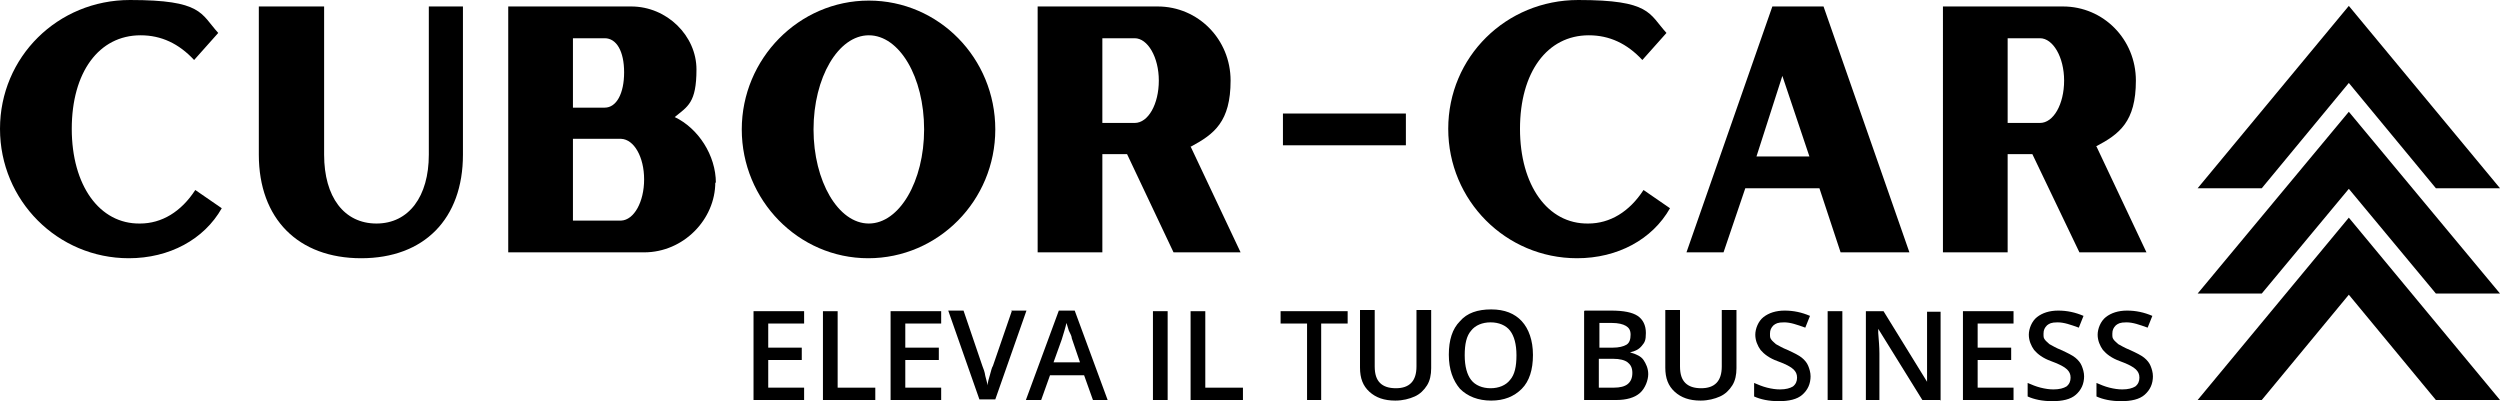
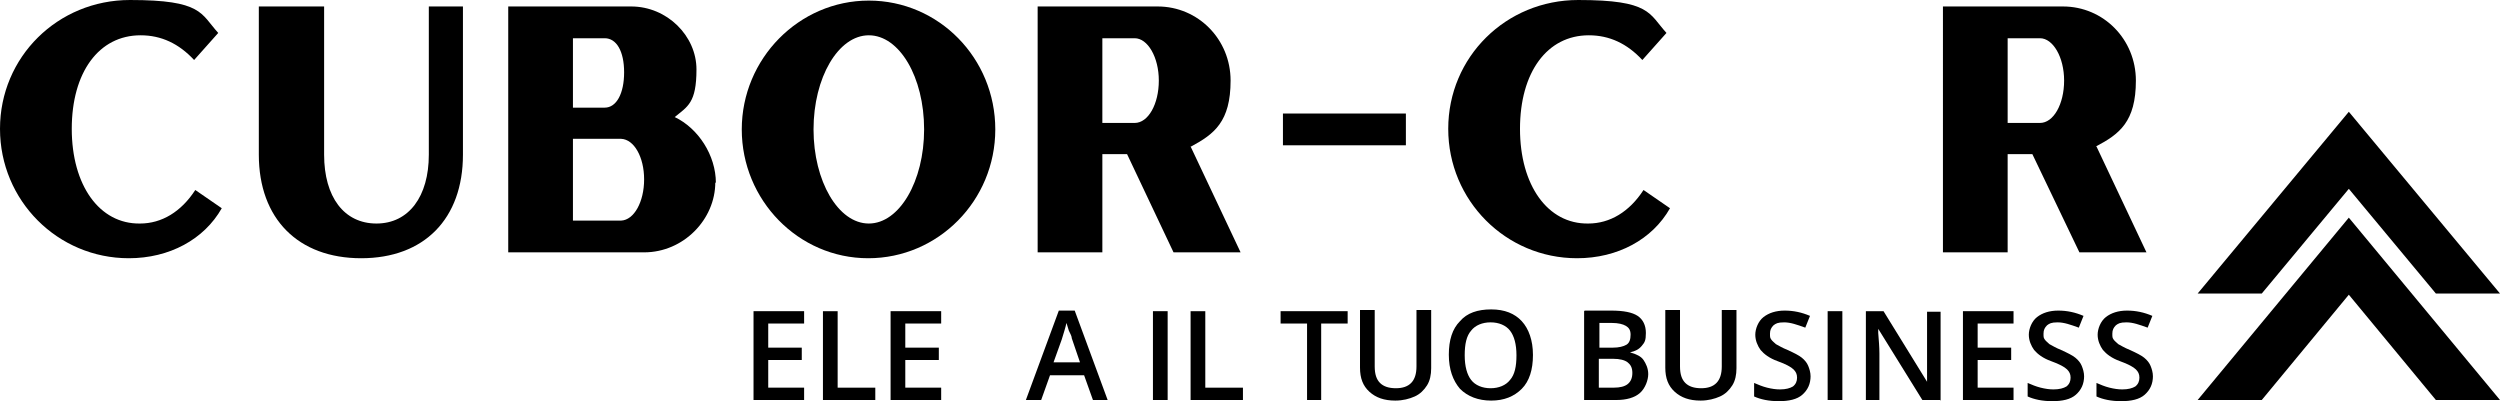
<svg xmlns="http://www.w3.org/2000/svg" id="Livello_2" data-name="Livello 2" viewBox="0 0 425 68.2">
  <g id="Livello_1-2" data-name="Livello 1-2">
    <g>
      <g>
        <path d="M33.2,32.3l4.5,3.1c-3,5.3-8.9,8.5-15.8,8.5C9.8,43.9,0,34.1,0,21.9S9.8,0,22.1,0s12,2.3,15,5.6l-4.1,4.6c-2.6-2.8-5.6-4.2-9.1-4.2-7.1,0-11.7,6.3-11.7,15.9s4.7,16.2,11.6,16.1c3.7,0,7-2,9.4-5.7h0Z" />
        <path d="M72.8,1.1h5.9v25.2c0,10.9-6.6,17.6-17.3,17.6s-17.4-6.7-17.4-17.6V1.1h11.1v25.2c0,7.2,3.4,11.7,8.9,11.7s8.9-4.6,8.9-11.7V1.1h-.1Z" />
        <path d="M121.6,31c0,6.3-5.4,11.9-12.1,11.9h-23.1V1.1h20.9c6.1,0,11.1,5,11.1,10.7s-1.5,6.3-3.7,8.1c4,1.9,7,6.5,7,11.2l-.1-.1ZM97.4,6.5v11.8h5.4c2,0,3.3-2.4,3.3-6s-1.3-5.8-3.3-5.8h-5.4ZM105.6,37.5c2.2-.1,3.9-3.2,3.9-7s-1.7-6.8-3.9-6.9h-8.2v13.9s8.2,0,8.2,0Z" />
        <path d="M169.2,22c0,12.1-9.7,21.9-21.6,21.9s-21.5-9.9-21.5-21.9S135.8.1,147.7.1s21.5,9.8,21.5,21.9ZM157.1,22c0-8.9-4.2-16-9.4-16s-9.4,7.2-9.4,16,4.2,16,9.4,16,9.4-7.2,9.4-16Z" />
        <path d="M202.4,24.9l8.5,18h-11.4l-7.9-16.7h-4.2v16.7h-11V1.1h20.4c6.9,0,12.4,5.6,12.4,12.6s-2.8,9.1-6.7,11.2h-.1ZM187.4,6.5v14.4h5.5c2.3,0,4.1-3.2,4.1-7.2s-1.9-7.2-4.1-7.2c0,0-5.5,0-5.5,0Z" />
        <path d="M218.1,24.7v-5.4h20.9v5.4h-20.9Z" />
        <path d="M279.4,32.3l4.5,3.1c-3,5.3-8.9,8.5-15.8,8.5-12.1,0-21.9-9.8-21.9-22S256,0,268.3,0s12,2.3,15,5.6l-4.1,4.6c-2.6-2.8-5.6-4.2-9.1-4.2-7.1,0-11.7,6.3-11.7,15.9s4.7,16.2,11.6,16.1c3.7,0,7-2,9.4-5.7h0Z" />
-         <path d="M301.5,1.1h8.5l14.6,41.8h-11.7l-3.6-10.9h-12.6l-3.7,10.9h-6.3l14.6-41.8h.2ZM298.6,26.6h9l-4.6-13.7-4.4,13.7Z" />
        <path d="M356.4,24.9l8.5,18h-11.4l-8-16.7h-4.2v16.7h-11V1.1h20.4c6.9,0,12.4,5.6,12.4,12.6s-2.8,9.1-6.8,11.2h.1ZM341.3,6.5v14.4h5.5c2.3,0,4.1-3.2,4.1-7.2s-1.9-7.2-4.1-7.2c0,0-5.5,0-5.5,0Z" />
      </g>
      <g>
-         <polygon points="399.3 14.1 414.1 32 425 32 399.3 1 373.6 32 384.5 32 399.3 14.1" />
        <polygon points="373.6 49.9 384.5 49.9 399.3 32.1 414.1 49.9 425 49.9 399.3 19 373.6 49.9" />
        <polygon points="373.6 68 384.5 68 399.3 50.1 414.1 68 425 68 399.3 37 373.6 68" />
      </g>
      <g>
        <path d="M136.7,68h-8.6v-15.1h8.6v2.1h-6.1v4.1h5.7v2.1h-5.7v4.7h6.1v2.1h0Z" />
        <path d="M139.9,68v-15.1h2.5v13h6.4v2.1h-8.9Z" />
        <path d="M160,68h-8.6v-15.1h8.6v2.1h-6.1v4.1h5.7v2.1h-5.7v4.7h6.1v2.1h0Z" />
-         <path d="M171.9,52.8h2.6l-5.3,15.1h-2.7l-5.3-15.1h2.6l3.2,9.4c.2.5.4,1,.5,1.7.2.7.3,1.2.4,1.6,0-.5.2-1.1.4-1.8s.3-1.2.5-1.5l3.2-9.3-.1-.1Z" />
        <path d="M185.8,68l-1.5-4.2h-5.8l-1.5,4.2h-2.6l5.6-15.2h2.7l5.6,15.2h-2.6.1ZM183.6,61.6l-1.4-4.1c0-.3-.2-.7-.5-1.3-.2-.6-.3-1-.4-1.3-.2.9-.5,1.8-.8,2.8l-1.4,3.9h4.5Z" />
        <path d="M196,68v-15.1h2.5v15.1h-2.5Z" />
        <path d="M202.4,68v-15.1h2.5v13h6.4v2.1h-8.9Z" />
        <path d="M224.7,68h-2.5v-13h-4.5v-2.1h11.4v2.1h-4.5v13h.1Z" />
        <path d="M243.3,52.8v9.8c0,1.1-.2,2.1-.7,2.9s-1.2,1.5-2.1,1.9-2,.7-3.3.7c-1.9,0-3.3-.5-4.4-1.5s-1.6-2.3-1.6-4.1v-9.8h2.5v9.6c0,1.3.3,2.2.9,2.8s1.5.9,2.7.9c2.3,0,3.5-1.2,3.5-3.7v-9.6h2.5v.1Z" />
        <path d="M260.6,60.4c0,2.4-.6,4.4-1.9,5.7s-3,2-5.2,2-4-.7-5.3-2c-1.2-1.4-1.9-3.3-1.9-5.8s.6-4.4,1.9-5.7c1.2-1.4,3-2,5.3-2s4,.7,5.2,2,1.9,3.3,1.9,5.7h0v.1ZM249,60.4c0,1.9.4,3.3,1.1,4.2s1.9,1.4,3.3,1.4,2.6-.5,3.3-1.4c.8-.9,1.1-2.3,1.1-4.2s-.4-3.3-1.1-4.2c-.7-.9-1.9-1.4-3.3-1.4s-2.6.5-3.3,1.4c-.8.9-1.1,2.3-1.1,4.2h0Z" />
        <path d="M269.4,52.8h4.5c2.1,0,3.6.3,4.5.9s1.4,1.6,1.4,2.9-.2,1.6-.7,2.2c-.5.6-1.1.9-2,1.1h0c1.1.3,1.9.7,2.3,1.3s.8,1.4.8,2.4-.5,2.4-1.4,3.2-2.3,1.2-4,1.2h-5.5v-15.1h0l.1-.1ZM271.8,59.1h2.4c1,0,1.8-.2,2.3-.5s.7-.9.7-1.7-.3-1.2-.8-1.5-1.3-.5-2.4-.5h-2.1v4.2h-.1ZM271.8,61.1v4.8h2.6c1,0,1.8-.2,2.3-.6s.8-1,.8-1.9-.3-1.4-.8-1.8-1.4-.6-2.4-.6h-2.5v.1Z" />
        <path d="M295.2,52.8v9.8c0,1.1-.2,2.1-.7,2.9s-1.2,1.5-2.1,1.9-2,.7-3.3.7c-1.9,0-3.3-.5-4.4-1.5s-1.6-2.3-1.6-4.1v-9.8h2.5v9.6c0,1.3.3,2.2.9,2.8s1.5.9,2.7.9c2.3,0,3.5-1.2,3.5-3.7v-9.6h2.5v.1Z" />
        <path d="M307.8,63.9c0,1.4-.5,2.4-1.4,3.2s-2.3,1.1-4,1.1-3.1-.3-4.2-.8v-2.3c.7.3,1.4.6,2.2.8s1.5.3,2.2.3c1,0,1.7-.2,2.2-.5.5-.4.7-.9.7-1.5s-.2-1-.6-1.4-1.3-.9-2.7-1.4-2.3-1.2-2.9-1.9c-.5-.7-.9-1.6-.9-2.6s.5-2.3,1.4-3,2.1-1.1,3.6-1.1,2.9.3,4.3.9l-.8,2c-1.4-.5-2.5-.9-3.6-.9s-1.4.2-1.8.5c-.4.4-.6.8-.6,1.4s0,.7.2,1,.5.5.8.8c.4.2,1,.6,2,1,1.1.5,1.9.9,2.4,1.3s.9.9,1.1,1.4c.2.5.4,1.1.4,1.8h0v-.1Z" />
        <path d="M310.7,68v-15.1h2.5v15.1h-2.5Z" />
        <path d="M329.8,68h-3l-7.5-12.1h0v.7c.1,1.3.2,2.4.2,3.5v7.9h-2.3v-15.1h3l7.4,12h0v-11.9h2.3v15.1h0l-.1-.1Z" />
        <path d="M342.3,68h-8.6v-15.1h8.6v2.1h-6.1v4.1h5.7v2.1h-5.7v4.7h6.1v2.1h0Z" />
        <path d="M354.3,63.9c0,1.4-.5,2.4-1.4,3.2s-2.3,1.1-4,1.1-3.1-.3-4.2-.8v-2.3c.7.3,1.4.6,2.2.8s1.5.3,2.2.3c1,0,1.7-.2,2.2-.5.5-.4.7-.9.7-1.5s-.2-1-.6-1.4-1.3-.9-2.7-1.4-2.3-1.2-2.9-1.9c-.5-.7-.9-1.6-.9-2.6s.5-2.3,1.4-3,2.1-1.1,3.6-1.1,2.9.3,4.3.9l-.8,2c-1.4-.5-2.5-.9-3.6-.9s-1.4.2-1.8.5c-.4.4-.6.8-.6,1.4s0,.7.2,1,.5.5.8.8c.4.2,1,.6,2,1,1.1.5,1.9.9,2.4,1.3s.9.9,1.1,1.4c.2.5.4,1.1.4,1.8h0v-.1Z" />
        <path d="M366,63.9c0,1.4-.5,2.4-1.4,3.2s-2.3,1.1-4,1.1-3.1-.3-4.2-.8v-2.3c.7.3,1.4.6,2.2.8s1.5.3,2.2.3c1,0,1.7-.2,2.2-.5.5-.4.7-.9.7-1.5s-.2-1-.6-1.4-1.3-.9-2.7-1.4-2.3-1.2-2.9-1.9c-.5-.7-.9-1.6-.9-2.6s.5-2.3,1.4-3,2.1-1.1,3.6-1.1,2.9.3,4.3.9l-.8,2c-1.4-.5-2.5-.9-3.6-.9s-1.4.2-1.8.5c-.4.4-.6.8-.6,1.4s0,.7.2,1,.5.5.8.8c.4.2,1,.6,2,1,1.1.5,1.9.9,2.4,1.3s.9.9,1.1,1.4c.2.5.4,1.1.4,1.8h0v-.1Z" />
      </g>
    </g>
  </g>
</svg>